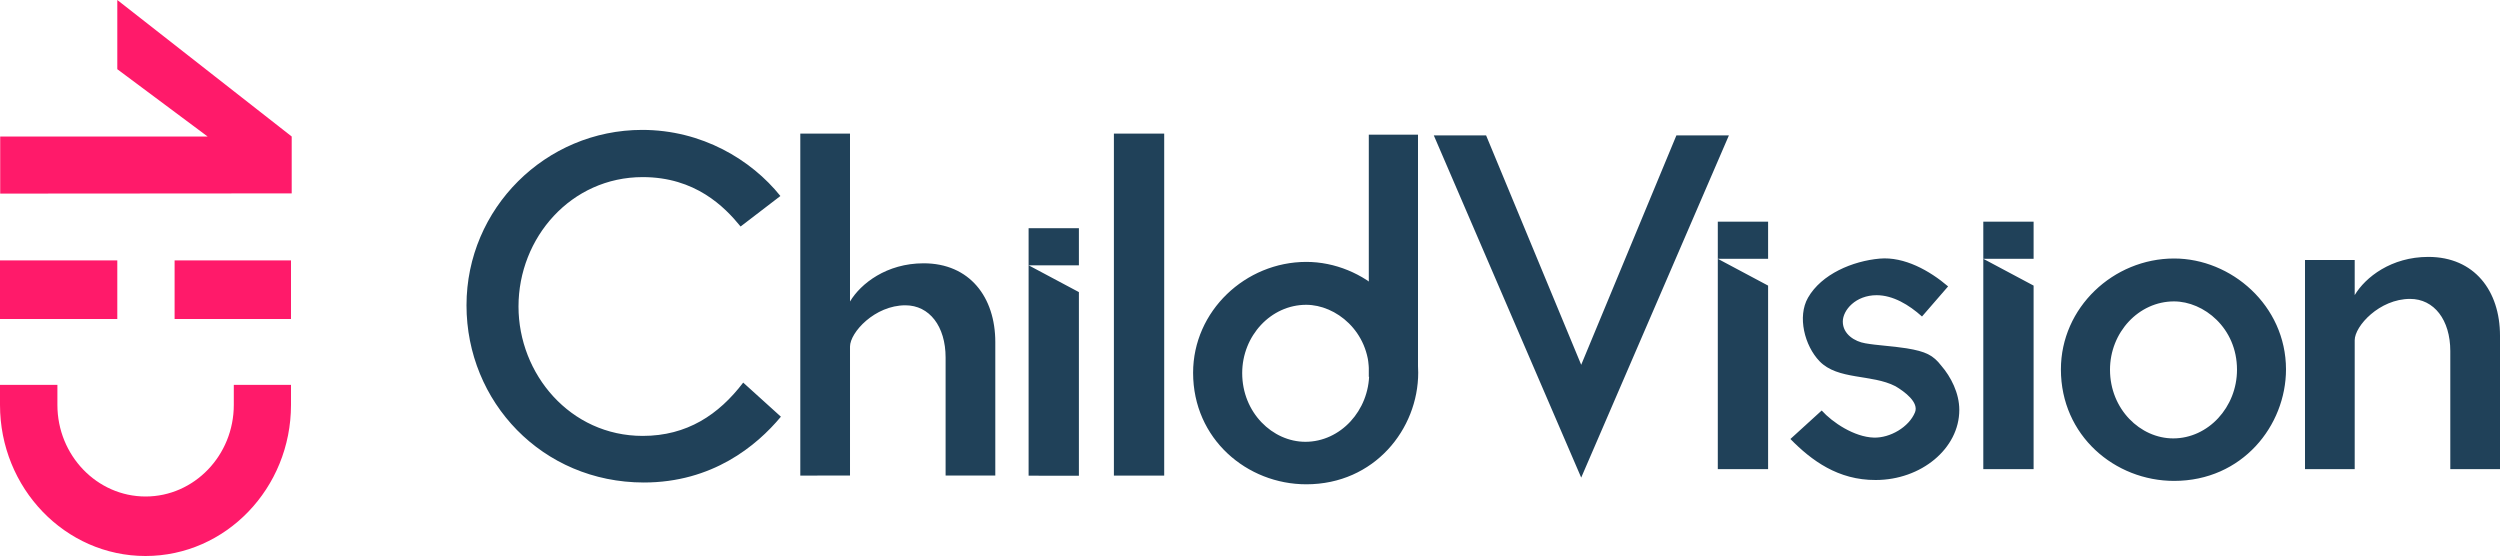
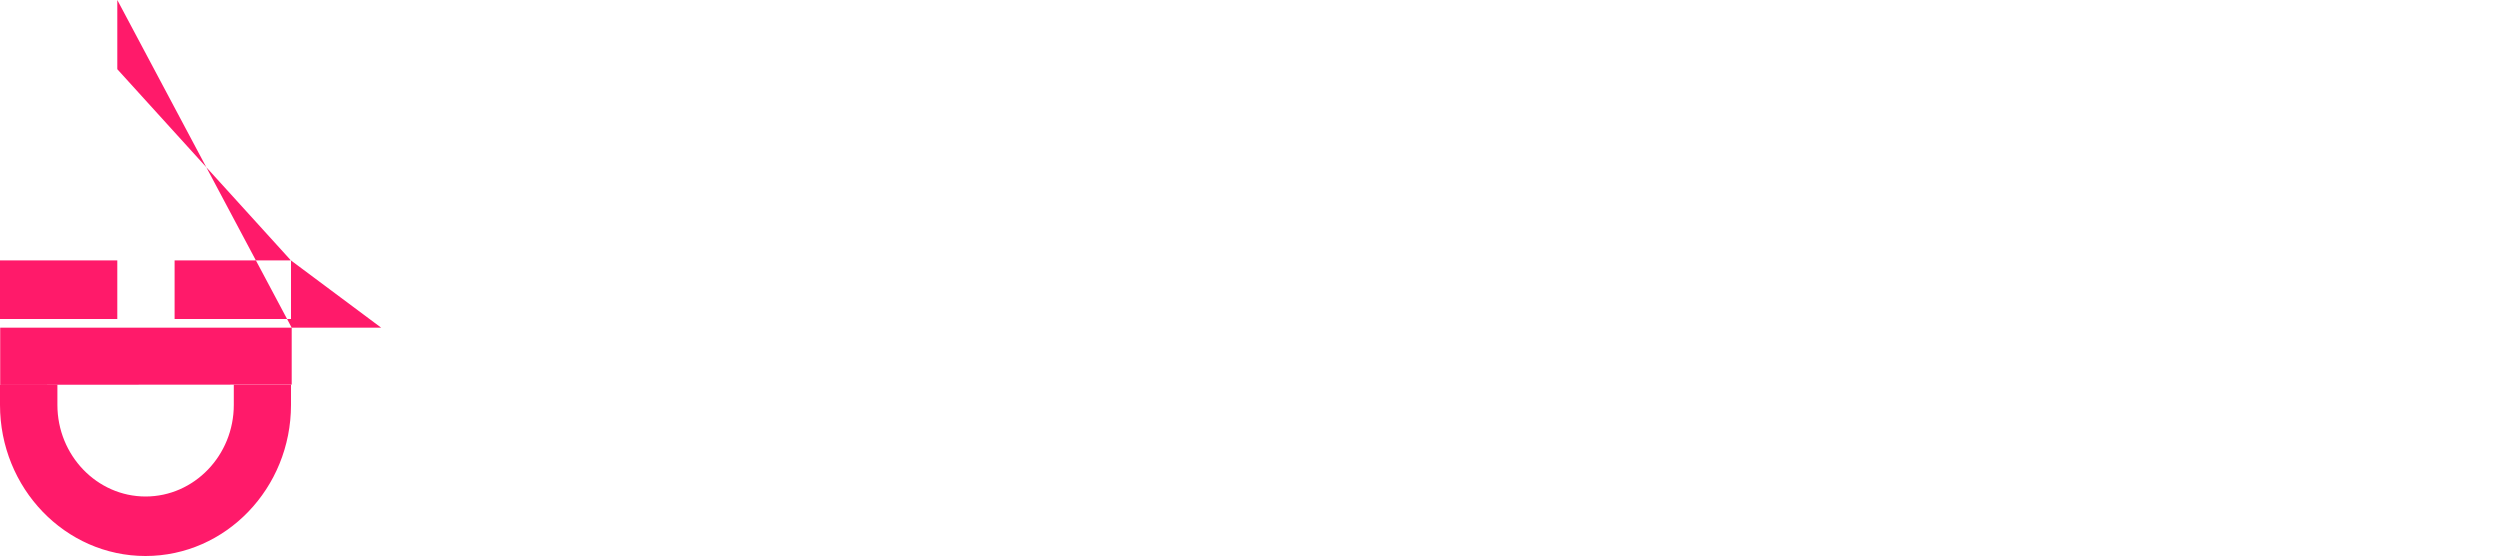
<svg xmlns="http://www.w3.org/2000/svg" version="1.1" id="Layer_1" x="0px" y="0px" viewBox="0 0 2500 556" style="enable-background:new 0 0 2500 556;" xml:space="preserve">
  <style type="text/css">
	.st0{fill:#FF1A6A;}
	.st1{fill:#204159;}
</style>
-   <path class="st0" d="M145.5,556c80.3,0,145.5-67.8,145.5-151.1v-20h-57.2v20c0,50.5-39.6,91.6-88.2,91.6  c-48.6,0-88.2-41.1-88.2-91.6v-20H0v20C0,488.2,65.2,556,145.5,556 M117.3,260.4H0V319h117.3L117.3,260.4z M290.9,260.4H174.6V319  h116.4V260.4z M117.3,69.2l90.3,67.3H0.2v57.1l273.8-0.2h17.7v-56.9L117.3,0L117.3,69.2z" />
+   <path class="st0" d="M145.5,556c80.3,0,145.5-67.8,145.5-151.1v-20h-57.2v20c0,50.5-39.6,91.6-88.2,91.6  c-48.6,0-88.2-41.1-88.2-91.6v-20H0v20C0,488.2,65.2,556,145.5,556 M117.3,260.4H0V319h117.3L117.3,260.4z M290.9,260.4H174.6V319  h116.4V260.4z l90.3,67.3H0.2v57.1l273.8-0.2h17.7v-56.9L117.3,0L117.3,69.2z" />
  <g>
-     <path class="st1" d="M466.5,305.3c0-96.9,79.1-175.4,175.7-175.4c59.7,0,109.1,29.8,138.2,66.1l-39.8,30.5   c-16.1-19.8-45.4-49.4-97.9-49.4c-71.5,0-124.2,60.4-124.2,129.4c0,67.6,51.7,129.4,124.2,129.4c44.4,0,76.1-21.3,100.5-53.3   l37.7,34.1c-24.3,29.2-68.6,65.8-137.1,65.8C542.1,482.4,466.5,401.8,466.5,305.3z M800.3,475.6v-342H850v167.9   c10.7-17.9,36.6-38.2,73.6-38.2c46.1,0,71.7,33.9,71.7,78.8v133.4h-49.7v-118c0-31.2-16.2-52.2-40.2-52.2   c-30.7,0-55.4,27.2-55.4,41.3v128.9L800.3,475.6z M1028.6,475.6V228.2h50.3v37.1h-50.3l50.3,26.8v183.6H1028.6z M1113.9,475.6v-342   h50.3v342L1113.9,475.6z M1306.3,261.9c-60.7,0-113.2,49-113.2,110.9c0,66.3,54,111.5,113.2,111.5c68.2,0,111.9-55.3,111.9-111.6   C1418.1,308.7,1363.4,261.9,1306.3,261.9L1306.3,261.9z M1306.2,304.8c29.7,0,63,26.5,63,68.3c0,37.5-28.8,68.7-63.8,68.7   c-32.8,0-63.2-29.1-63.2-68.7C1242.2,335.8,1270.9,304.8,1306.2,304.8z" />
-     <path class="st1" d="M1368.8,376.8V134.7h49.2v242.1H1368.8z M1433.8,135.4l147.4,342.2l147.7-342.2h-52.5l-95.2,229.4l-95.1-229.4   L1433.8,135.4z M1717.8,469.1V221.7h50.3v37.1h-50.3l50.3,26.8v183.5H1717.8z M1983.3,469.1V221.7h50.3v37.1h-50.3l50.3,26.8v183.5   H1983.3z M1790.4,439l31.3-28.5c10.7,11.9,32.5,26.5,52.1,27.1c16.2,0.5,35.2-10.5,41.2-25.3c4-9.9-10.2-20.6-19.6-26.1   c-23.7-12.2-57.6-6-75.9-25c-14.9-15.5-22.3-44.6-11.5-63.5c13.5-23.6,44.6-36.7,71.8-39.1c24.5-2.1,49.8,12,68.3,27.8l-26.1,30.1   c-13-11.7-29-21.3-45.4-21.3c-20.9,0-33.8,14.9-33.8,26.4c0,12.7,12.1,20,22.5,21.7c11.7,2.1,26.6,2.7,41.2,5   c19.5,3.2,26.7,7,34.7,17.3c9.7,11.2,18.1,27.5,18.1,44.3c0,38.7-38.2,70.1-83.6,70.1C1838.1,480.2,1811.5,460.5,1790.4,439   L1790.4,439z M2305,469.1V260h49.7v35.1c10.7-17.9,36.6-38.2,73.6-38.2c46.1,0,71.7,33.9,71.7,78.8v133.4h-49.7v-118   c0-31.2-16.2-52.2-40.2-52.2c-30.7,0-55.4,27.2-55.4,41.3v128.9L2305,469.1z M2174.1,258.5c-60.7,0-113.2,49-113.2,110.9   c0,66.3,54,111.5,113.2,111.5c68.2,0,111.9-55.3,111.9-111.6C2285.9,305.4,2231.2,258.5,2174.1,258.5L2174.1,258.5z M2174,301.4   c29.7,0,63,26.5,63,68.3c0,37.5-28.8,68.7-63.8,68.7c-32.8,0-63.2-29.1-63.2-68.7C2110,332.4,2138.7,301.4,2174,301.4L2174,301.4z" />
-   </g>
+     </g>
</svg>